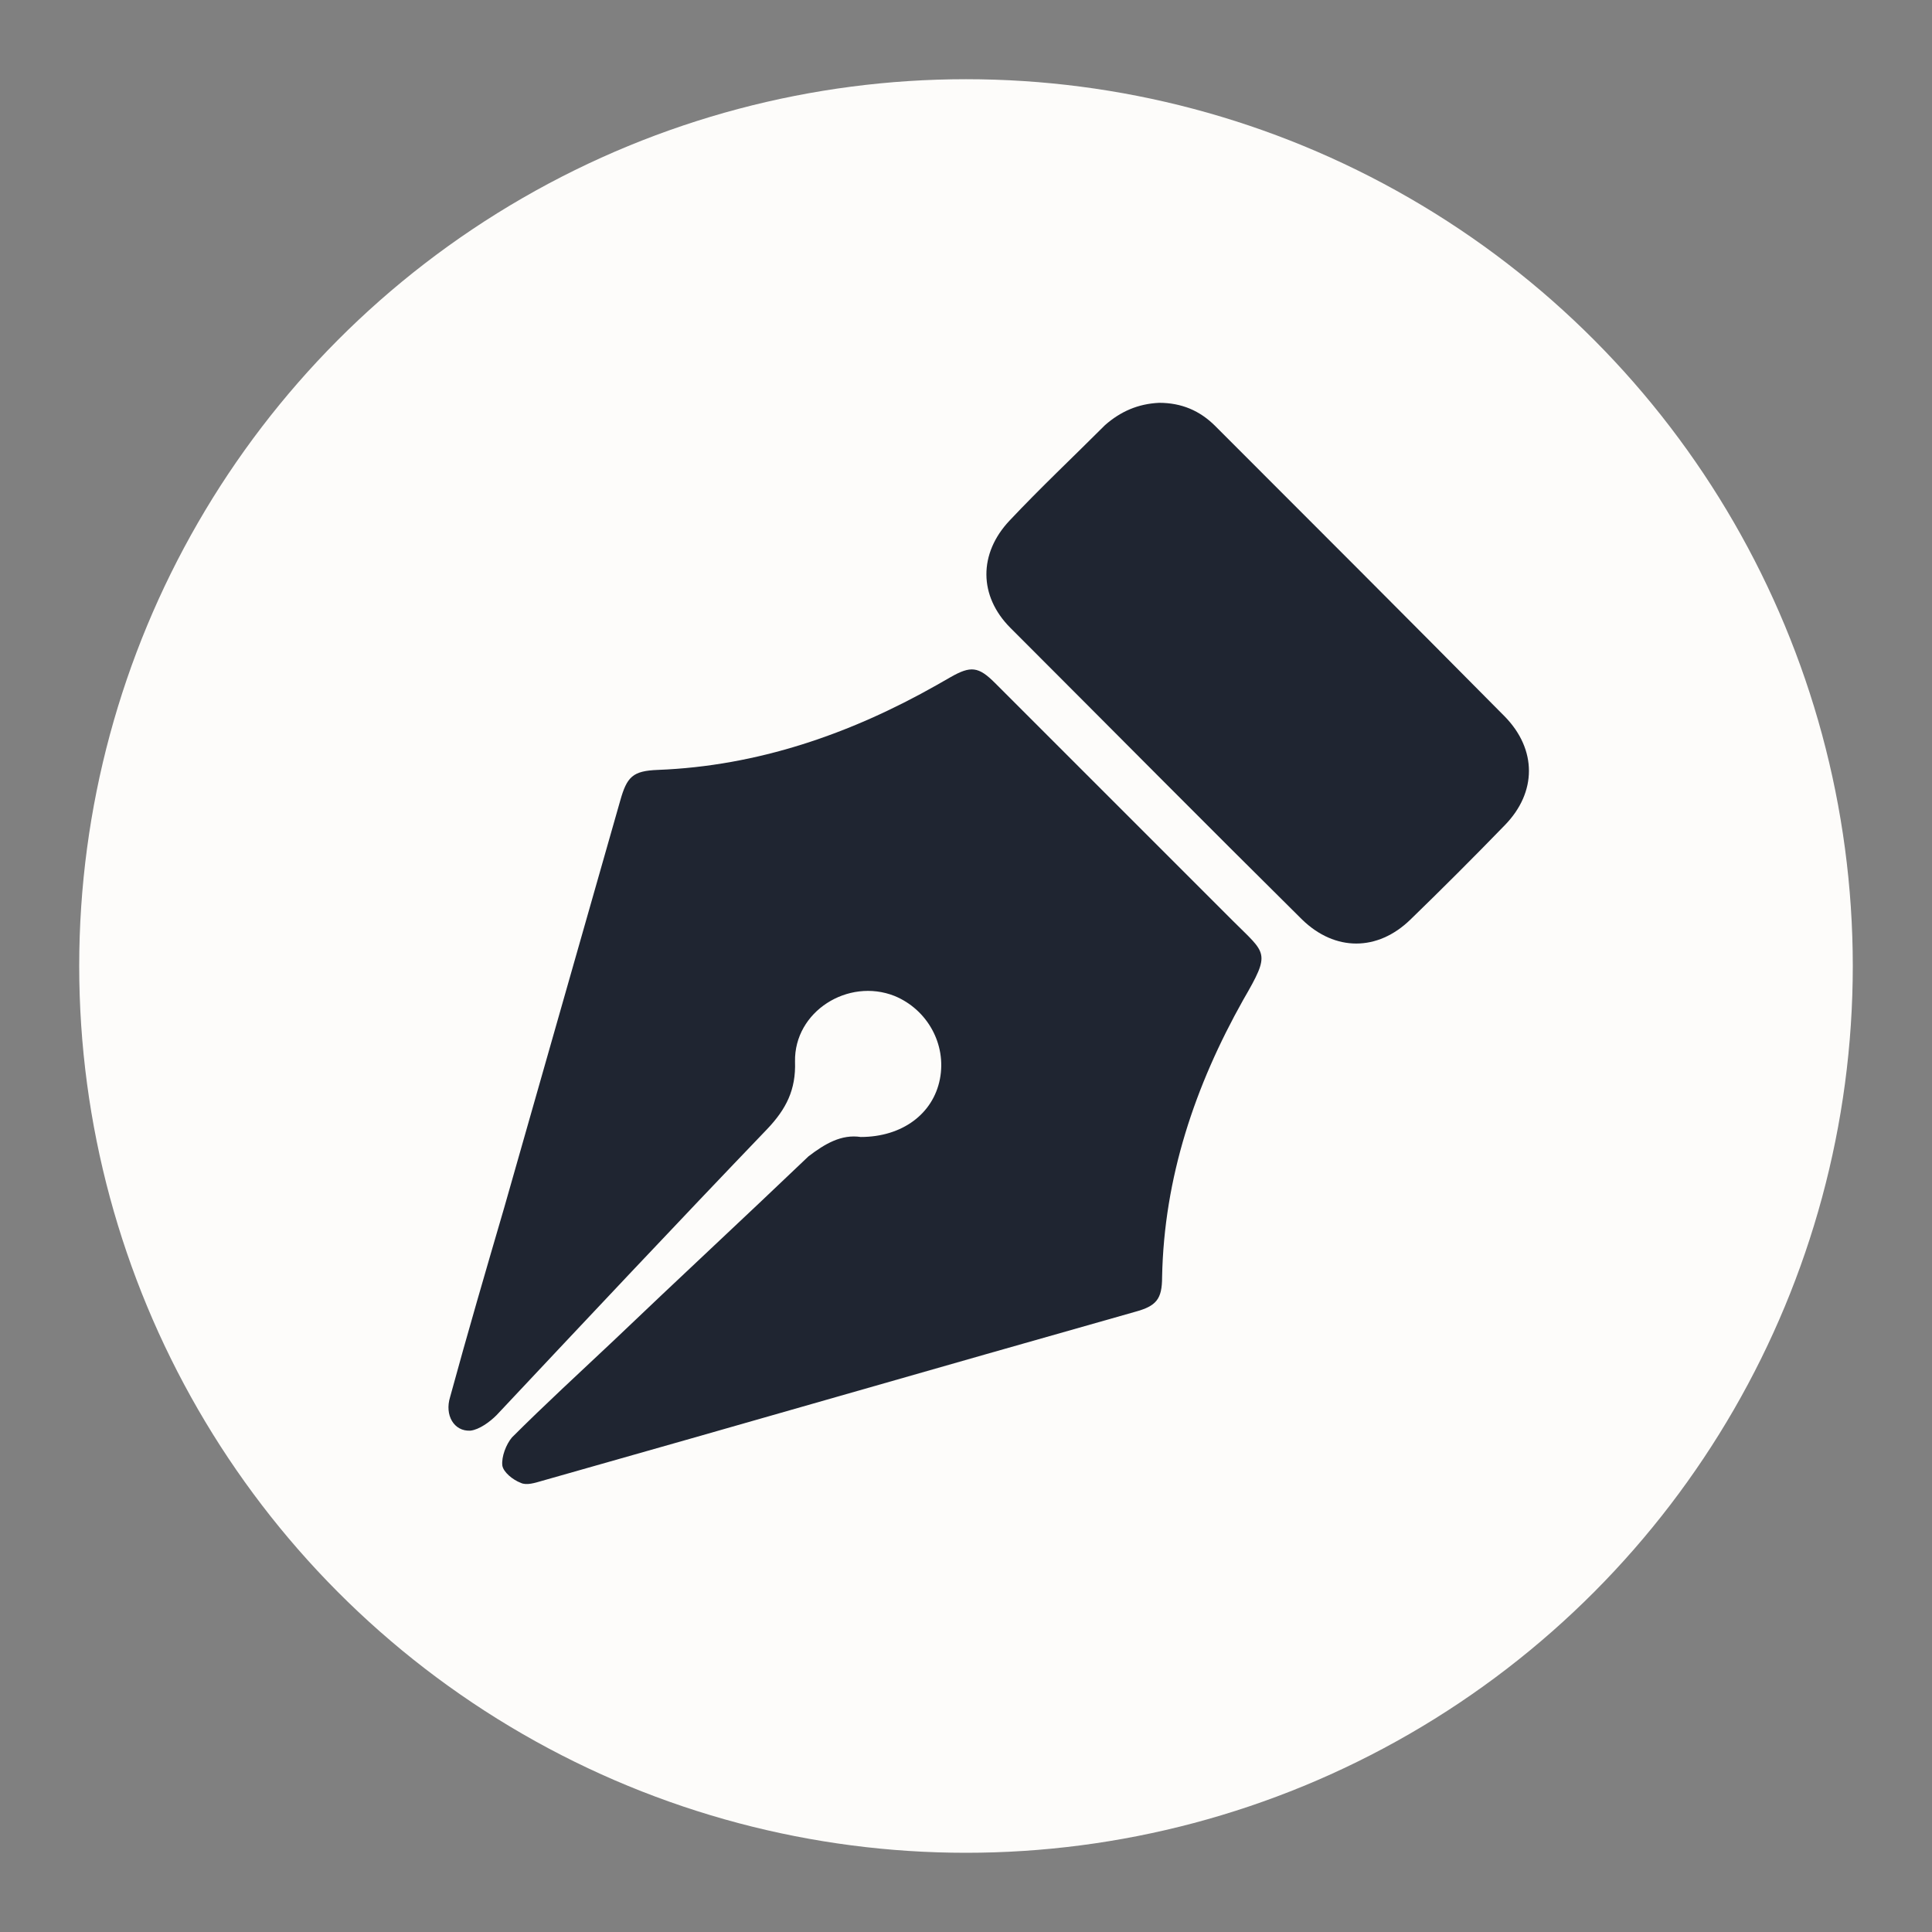
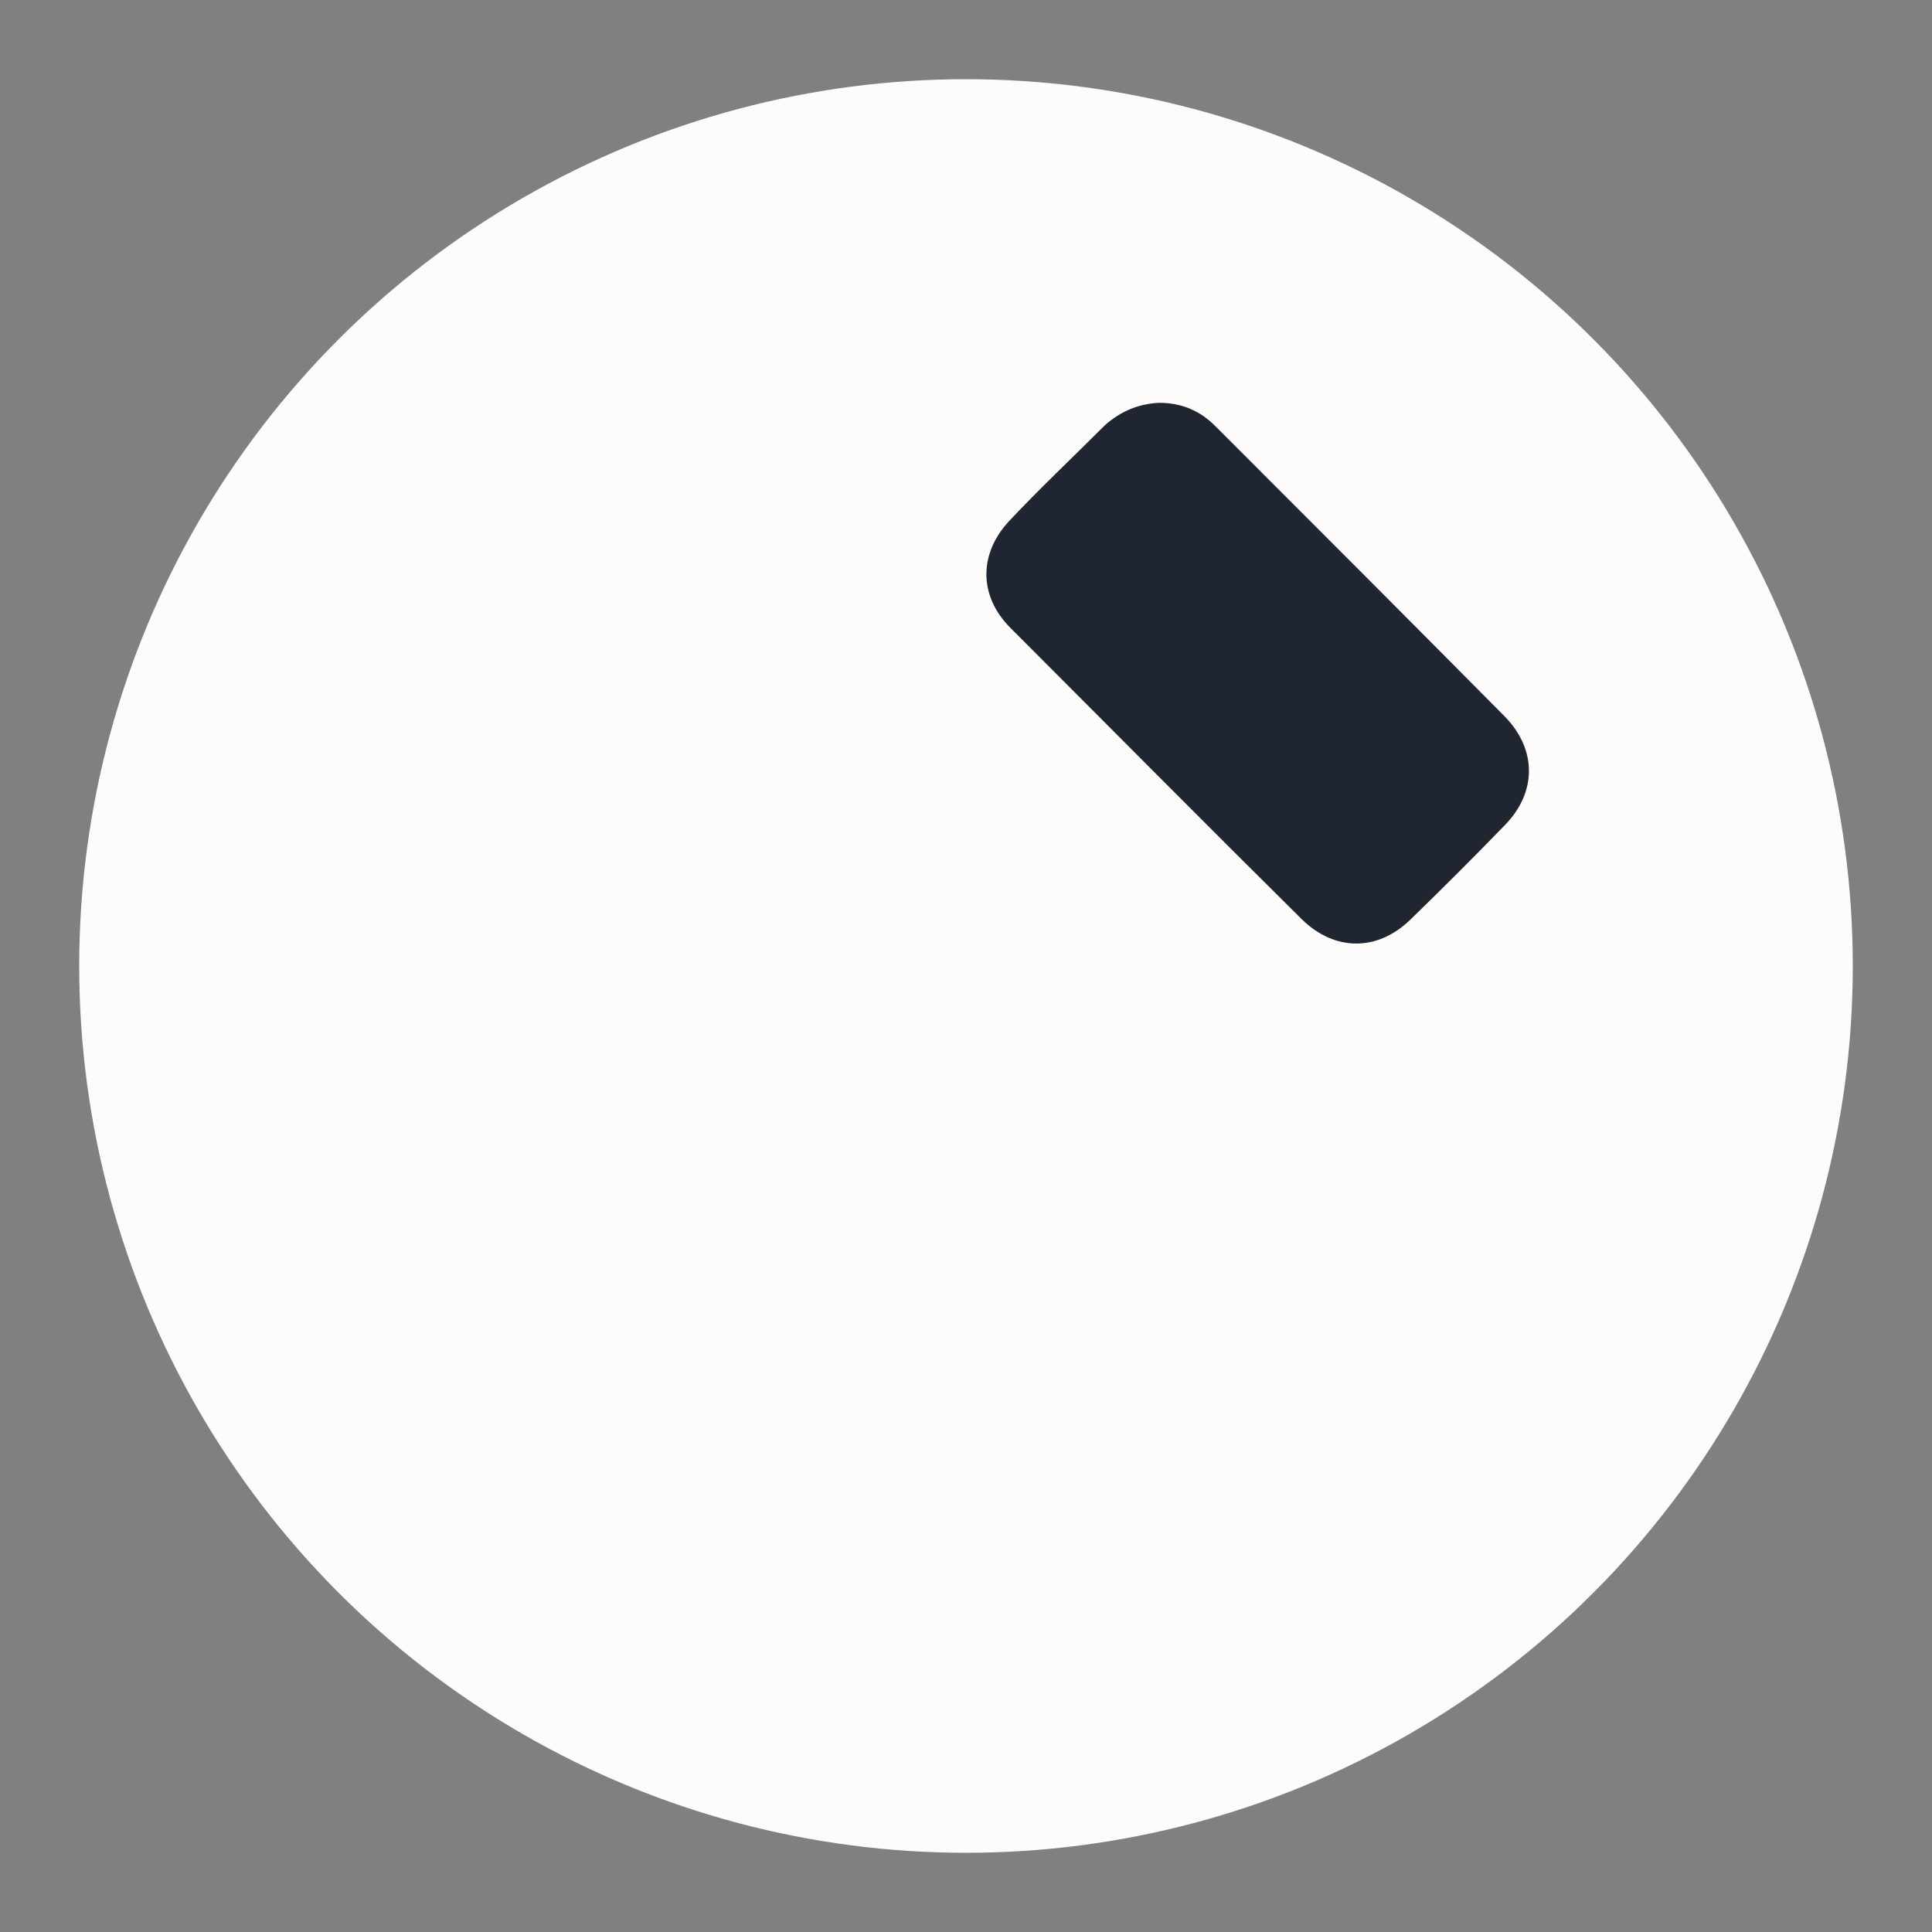
<svg xmlns="http://www.w3.org/2000/svg" version="1.1" id="Layer_1" x="0px" y="0px" viewBox="0 0 200 200" style="enable-background:new 0 0 200 200;" xml:space="preserve">
  <rect x="0" y="0" width="200" height="200" fill="#808080" stroke="none" />
  <style type="text/css">
	.st0{fill:#FDFCFA;}
	.st1{fill:#1F2531;}
</style>
  <g>
    <circle class="st0" cx="100" cy="100" r="91.8" />
    <g>
      <g>
-         <path class="st1" d="M89.1,117.7c4.3,0,7.5-2.4,8.2-6c0.7-3.6-1.3-7.2-4.7-8.6c-4.8-1.9-10.4,1.6-10.3,6.8c0.1,2.9-0.9,4.9-2.9,7     c-9.4,9.8-18.7,19.7-28,29.6c-0.7,0.7-1.8,1.5-2.7,1.6c-1.7,0.1-2.7-1.6-2.1-3.5c1.8-6.6,3.7-13.1,5.6-19.6c4-14,8-28.1,12-42.1     c0.7-2.5,1.3-3.1,3.9-3.2C78.4,79.3,88,76,97,70.9c0.5-0.3,0.9-0.5,1.4-0.8c2.1-1.2,2.9-1.1,4.6,0.6c8.2,8.2,16.4,16.4,24.6,24.6     c3.5,3.5,4,3.2,1.1,8.2c-5,8.9-8.2,18.4-8.4,28.7c0,2.3-0.6,3-2.8,3.6c-20.5,5.8-40.9,11.7-61.4,17.5c-0.7,0.2-1.6,0.5-2.2,0.2     c-0.8-0.3-1.8-1.1-1.9-1.8c-0.1-0.9,0.4-2.2,1-2.9c3.4-3.4,7-6.7,10.5-10c6.7-6.4,13.5-12.7,20.2-19.1     C85.4,118.4,87.1,117.4,89.1,117.7z" />
        <path class="st1" d="M120,41.7c2.3,0,4.2,0.8,5.8,2.4c10,10,20,20,30,30.1c3.3,3.4,3.3,7.8,0,11.2c-3.2,3.3-6.5,6.6-9.8,9.8     c-3.4,3.3-7.8,3.3-11.2,0c-10.1-10-20.1-20.1-30.2-30.2c-3.3-3.3-3.3-7.7-0.1-11.1c3.2-3.4,6.6-6.6,9.9-9.9     C116,42.6,117.8,41.8,120,41.7z" />
      </g>
    </g>
  </g>
</svg>